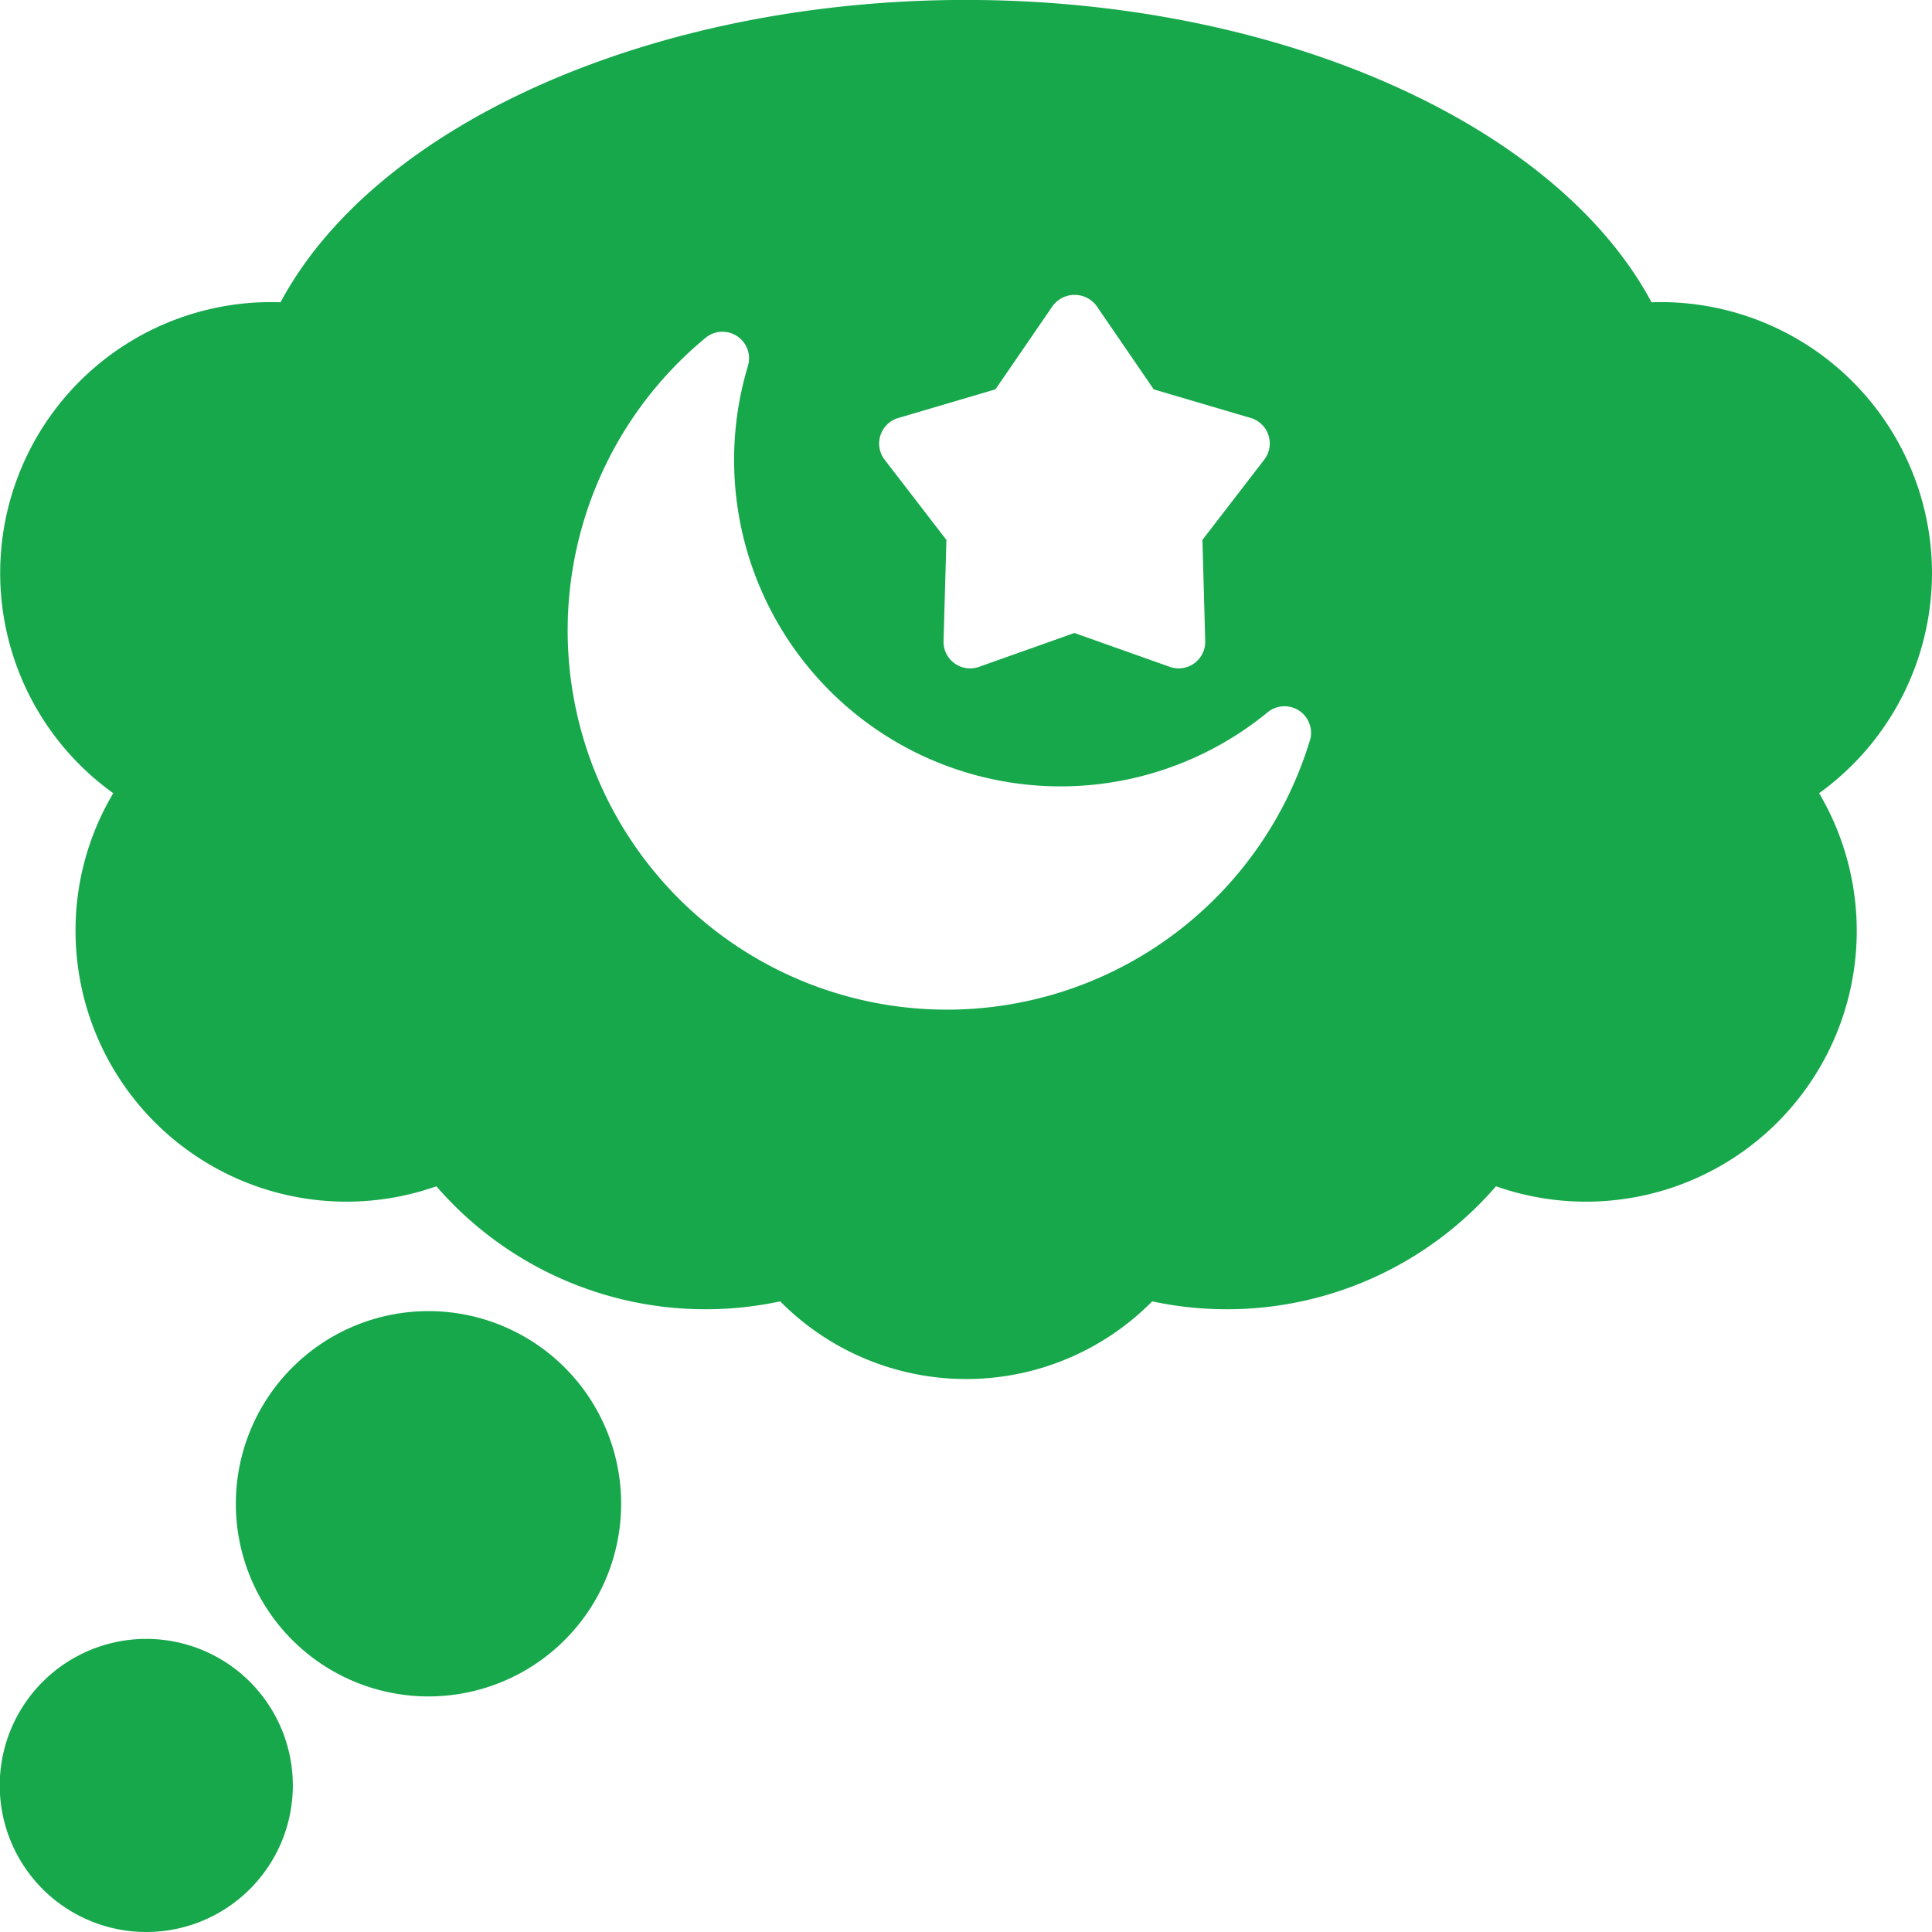
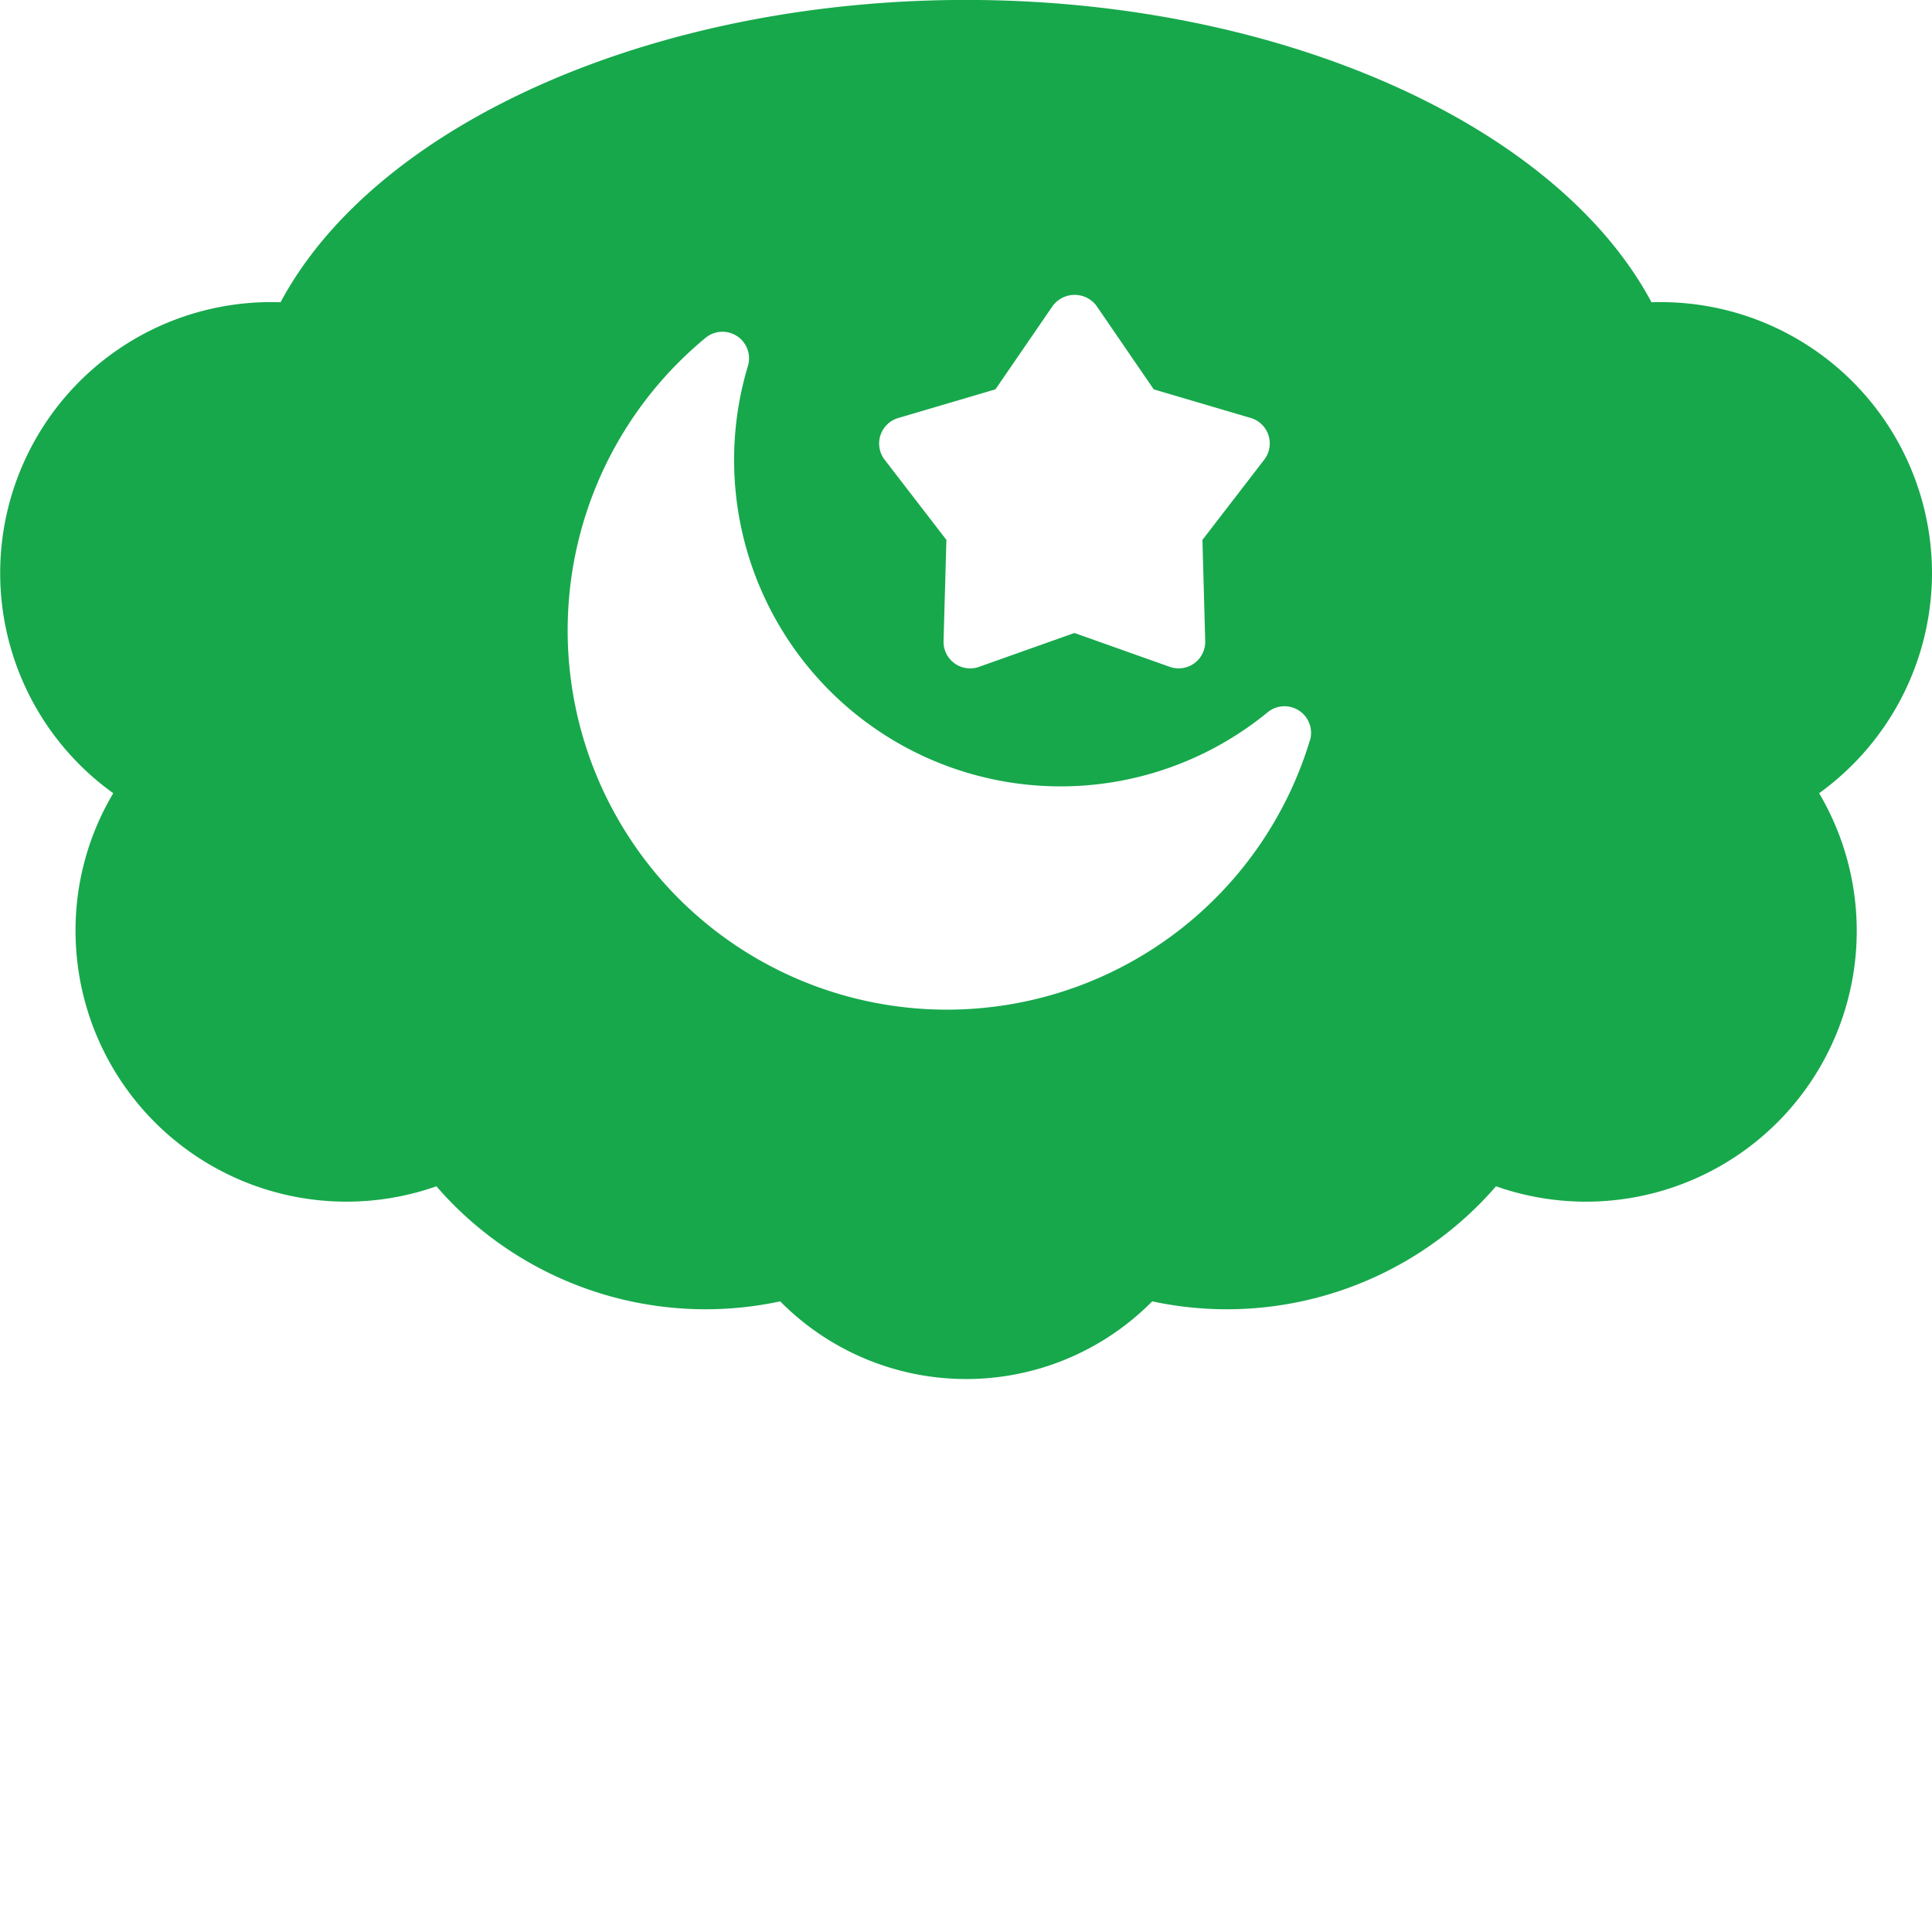
<svg xmlns="http://www.w3.org/2000/svg" width="29.082" height="29.082" viewBox="0 0 29.082 29.082">
  <g transform="translate(-840.998 -463)">
    <path d="M870.082,471.628a4.084,4.084,0,0,0-4.222-4.078c-1.44-2.692-5.623-4.551-10.319-4.551s-8.878,1.859-10.318,4.551a4.078,4.078,0,0,0-2.518,7.39,4.033,4.033,0,0,0-.568,2.068,4.078,4.078,0,0,0,5.432,3.849,5.359,5.359,0,0,0,5.175,1.732,3.937,3.937,0,0,0,5.6,0,5.359,5.359,0,0,0,5.175-1.732,4.076,4.076,0,0,0,4.864-5.917A4.091,4.091,0,0,0,870.082,471.628Zm-15.563-2.335,1.465-.432.864-1.259a.411.411,0,0,1,.656,0l.863,1.259,1.465.432a.4.4,0,0,1,.2.624l-.932,1.21.042,1.526a.4.4,0,0,1-.53.386l-1.439-.511-1.439.511a.4.4,0,0,1-.531-.386l.043-1.526-.932-1.21A.4.4,0,0,1,854.519,469.293Zm6.2,4.847a5.709,5.709,0,1,1-9.093-6.059.4.4,0,0,1,.634.422,4.914,4.914,0,0,0,7.825,5.216.4.4,0,0,1,.635.421Z" transform="translate(-0.002)" fill="#17a84c" />
-     <path d="M843.2,567.343a2.206,2.206,0,1,0,2.206,2.206,2.206,2.206,0,0,0-2.206-2.206Zm0,3.616" transform="translate(0 -79.673)" fill="#17a84c" />
-     <path d="M858.928,546.474a2.9,2.9,0,1,0,2.9,2.9,2.9,2.9,0,0,0-2.9-2.9Zm0,5" transform="translate(-11.48 -63.738)" fill="#17a84c" />
  </g>
</svg>